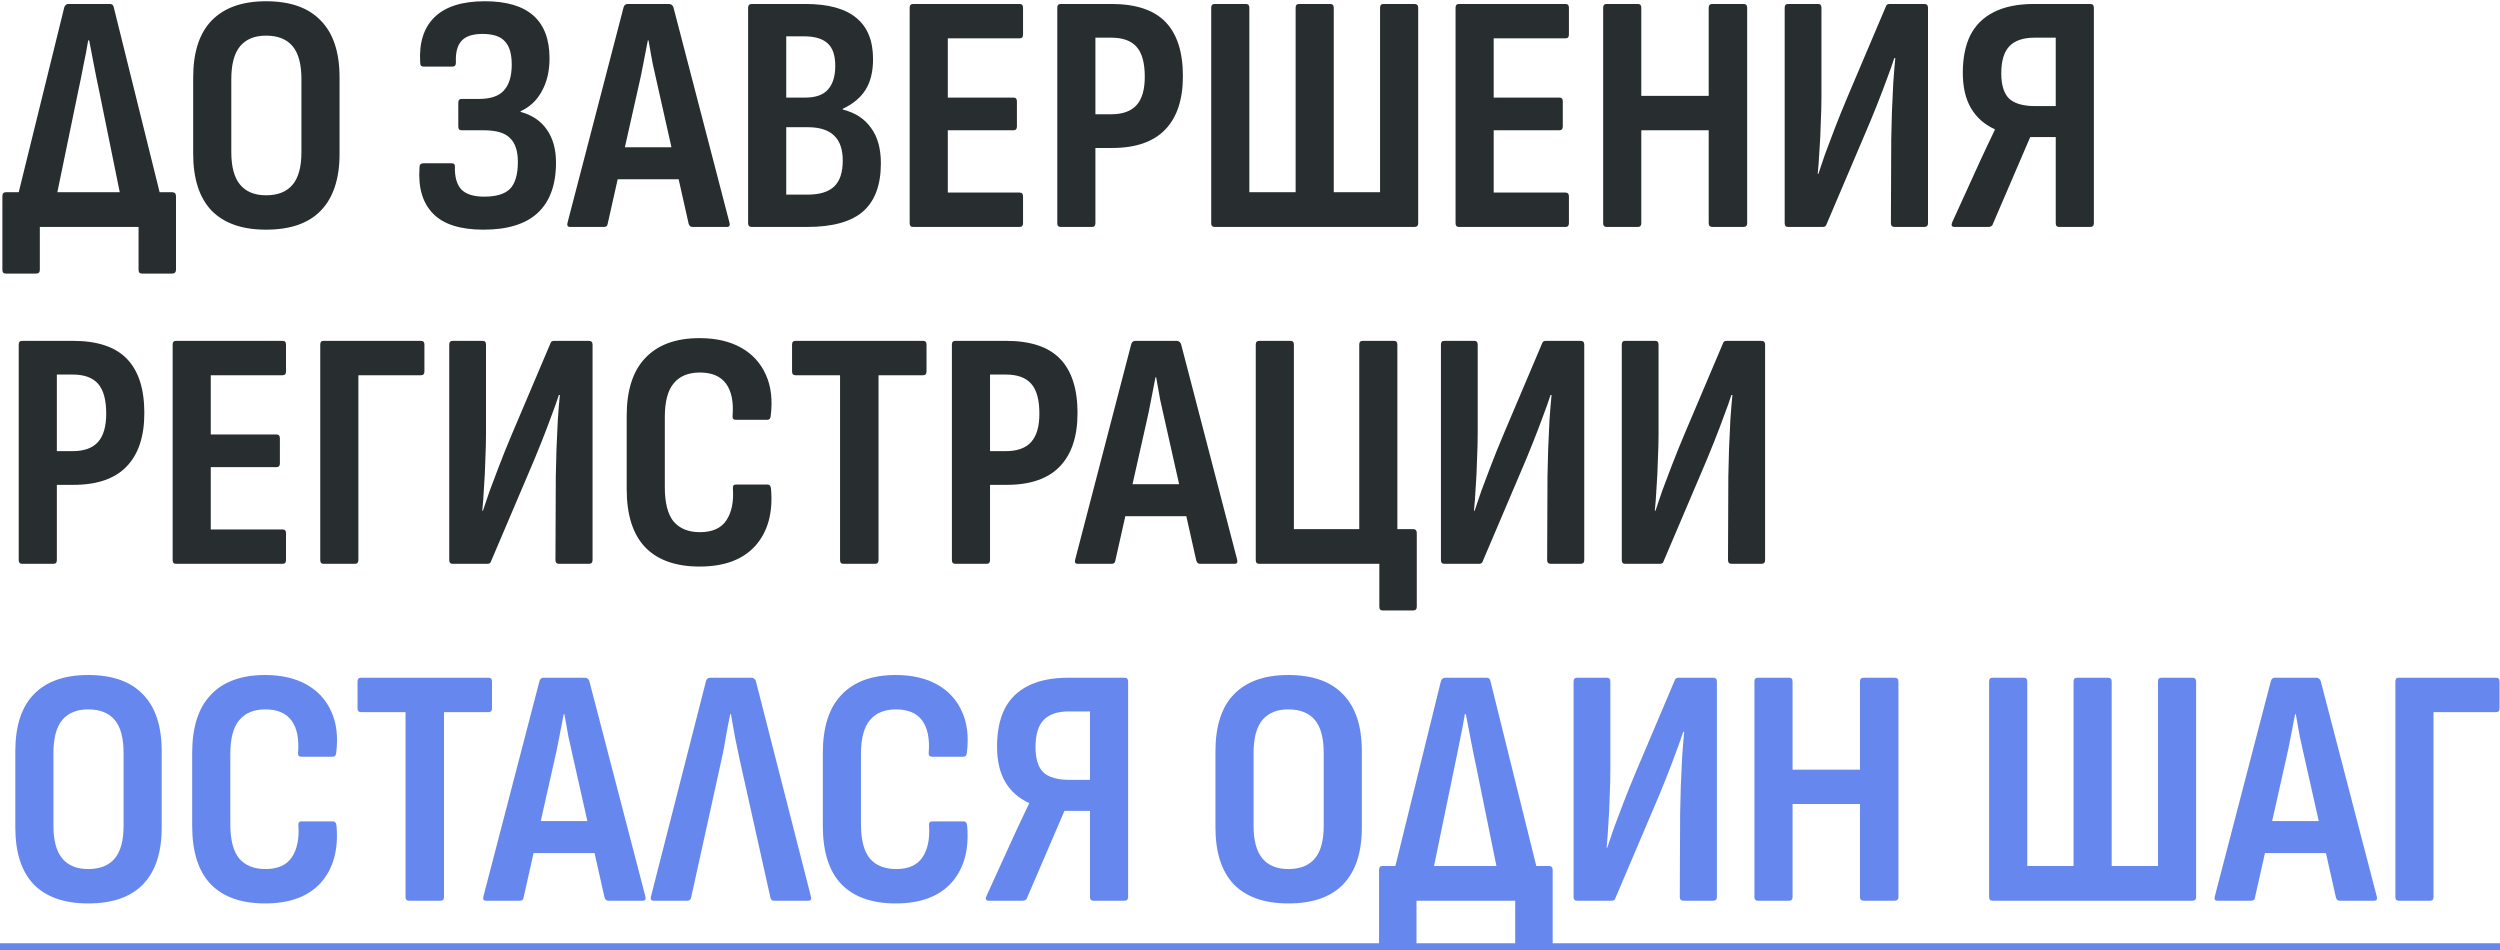
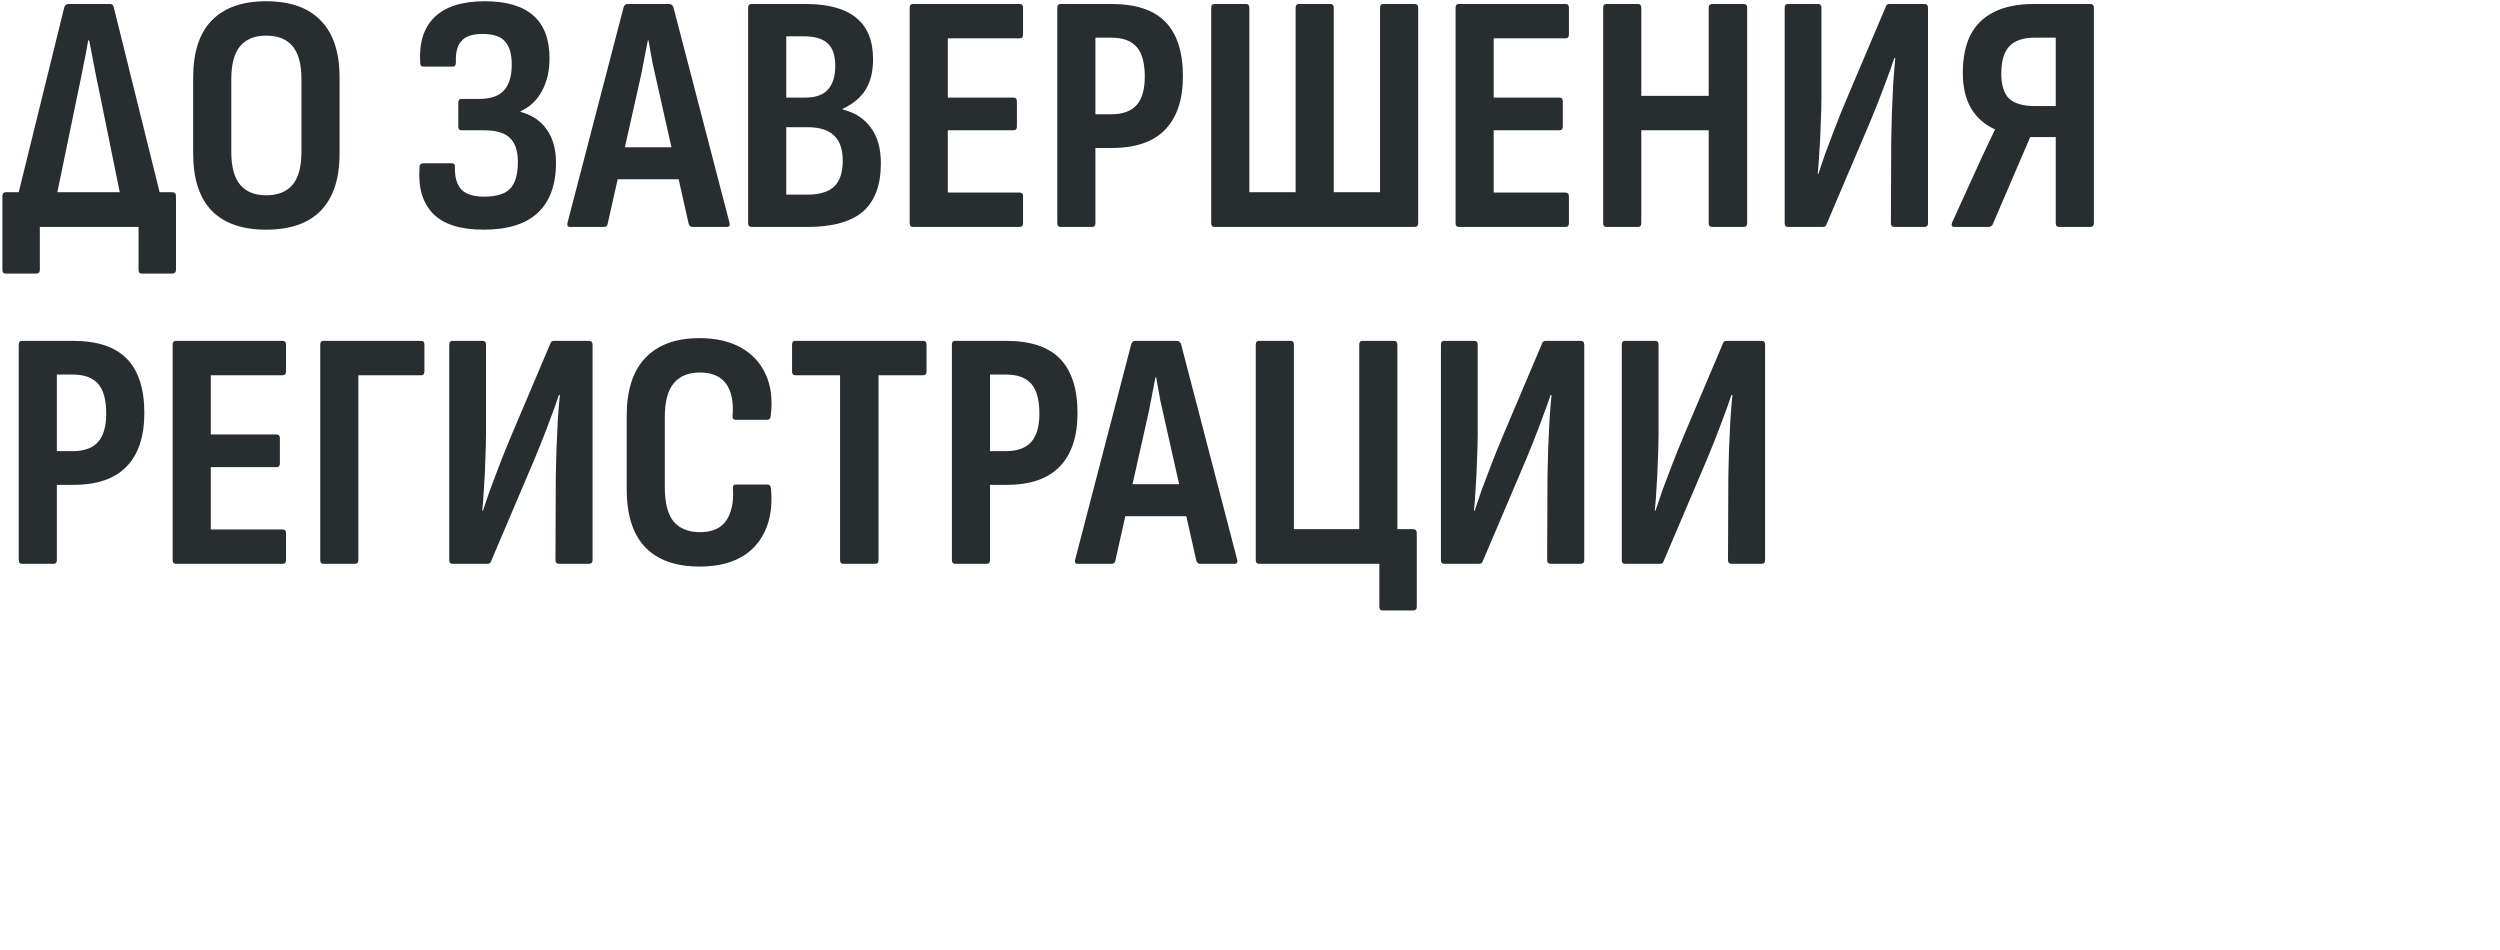
<svg xmlns="http://www.w3.org/2000/svg" width="705" height="268" viewBox="0 0 705 268" fill="none">
  <path d="M14.784 60.928L3.648 60.832L18.144 1.984C18.4 1.408 18.784 1.12 19.296 1.12H31.008C31.584 1.12 31.936 1.408 32.064 1.984L46.656 60.832L35.136 60.928L27.936 25.504C27.424 23.136 26.944 20.768 26.496 18.4C26.048 16.032 25.6 13.696 25.152 11.392H24.864C24.48 13.76 24.032 16.128 23.52 18.496C23.072 20.864 22.592 23.232 22.08 25.6L14.784 60.928ZM1.632 77.152C0.992 77.152 0.672 76.8 0.672 76.096V55.36C0.672 54.592 0.992 54.208 1.632 54.208H48.576C49.28 54.208 49.632 54.592 49.632 55.36V76.096C49.632 76.416 49.536 76.672 49.344 76.864C49.152 77.056 48.896 77.152 48.576 77.152H40.032C39.392 77.152 39.072 76.8 39.072 76.096V64H11.232V76.096C11.232 76.8 10.88 77.152 10.176 77.152H1.632ZM75.02 64.768C68.3 64.768 63.18 62.976 59.66 59.392C56.204 55.744 54.476 50.4 54.476 43.36V21.856C54.476 14.752 56.204 9.408 59.66 5.824C63.18 2.176 68.3 0.352 75.02 0.352C81.868 0.352 87.02 2.176 90.476 5.824C93.996 9.408 95.756 14.752 95.756 21.856V43.36C95.756 50.4 93.996 55.744 90.476 59.392C87.02 62.976 81.868 64.768 75.02 64.768ZM75.02 55.072C78.348 55.072 80.844 54.08 82.508 52.096C84.172 50.112 85.004 47.04 85.004 42.88V22.336C85.004 18.112 84.172 15.008 82.508 13.024C80.844 11.04 78.348 10.048 75.02 10.048C71.82 10.048 69.388 11.04 67.724 13.024C66.06 15.008 65.228 18.112 65.228 22.336V42.88C65.228 47.04 66.06 50.112 67.724 52.096C69.388 54.08 71.82 55.072 75.02 55.072ZM136.343 64.768C129.815 64.768 125.079 63.264 122.135 60.256C119.191 57.248 117.911 52.96 118.295 47.392C118.295 46.816 118.391 46.464 118.583 46.336C118.775 46.144 119.031 46.048 119.351 46.048H127.415C128.055 46.048 128.343 46.4 128.279 47.104C128.215 49.92 128.823 52.032 130.103 53.44C131.447 54.784 133.591 55.456 136.535 55.456C139.927 55.456 142.359 54.72 143.831 53.248C145.303 51.712 146.039 49.184 146.039 45.664C146.039 42.592 145.303 40.352 143.831 38.944C142.423 37.472 139.927 36.736 136.343 36.736H130.103C129.527 36.736 129.239 36.384 129.239 35.68V28.96C129.239 28.256 129.527 27.904 130.103 27.904H134.999C138.327 27.904 140.695 27.104 142.103 25.504C143.575 23.904 144.311 21.472 144.311 18.208C144.311 15.2 143.671 13.024 142.391 11.68C141.175 10.272 139.063 9.568 136.055 9.568C133.239 9.568 131.255 10.24 130.103 11.584C128.951 12.864 128.439 14.88 128.567 17.632C128.567 18.4 128.247 18.784 127.607 18.784H119.543C119.223 18.784 118.967 18.72 118.775 18.592C118.583 18.4 118.487 18.048 118.487 17.536C118.167 12.032 119.511 7.808 122.519 4.864C125.591 1.856 130.327 0.352 136.727 0.352C148.887 0.352 154.967 5.728 154.967 16.48C154.967 20.064 154.231 23.168 152.759 25.792C151.351 28.352 149.367 30.208 146.807 31.36V31.552C150.071 32.448 152.535 34.112 154.199 36.544C155.927 38.976 156.791 42.08 156.791 45.856C156.791 52.128 155.063 56.864 151.607 60.064C148.215 63.2 143.127 64.768 136.343 64.768ZM160.799 64C160.095 64 159.839 63.616 160.031 62.848L175.871 1.984C176.063 1.408 176.447 1.12 177.023 1.12H188.639C189.215 1.12 189.631 1.408 189.887 1.984L205.727 62.848C205.919 63.616 205.663 64 204.959 64H195.263C194.751 64 194.399 63.712 194.207 63.136L185.471 24.256C184.959 22.08 184.479 19.936 184.031 17.824C183.647 15.648 183.263 13.504 182.879 11.392H182.687C182.303 13.504 181.887 15.648 181.439 17.824C181.055 19.936 180.607 22.08 180.095 24.256L171.359 63.136C171.295 63.712 170.943 64 170.303 64H160.799ZM172.511 50.56L174.335 41.536H191.039L192.959 50.56H172.511ZM212.023 64C211.32 64 210.968 63.648 210.968 62.944V2.176C210.968 1.472 211.32 1.12 212.023 1.12H227.096C233.56 1.12 238.36 2.432 241.496 5.056C244.632 7.616 246.2 11.488 246.2 16.672C246.2 20.192 245.496 23.072 244.088 25.312C242.744 27.488 240.6 29.28 237.656 30.688V30.88C241.176 31.776 243.832 33.504 245.624 36.064C247.48 38.56 248.408 41.888 248.408 46.048C248.408 52.192 246.712 56.736 243.32 59.68C239.992 62.56 234.744 64 227.576 64H212.023ZM221.72 54.88H227.768C231.16 54.88 233.656 54.112 235.256 52.576C236.856 51.04 237.656 48.608 237.656 45.28C237.656 42.144 236.856 39.808 235.256 38.272C233.656 36.672 231.16 35.872 227.768 35.872H221.72V54.88ZM221.72 27.52H227.096C229.976 27.52 232.088 26.784 233.432 25.312C234.84 23.776 235.544 21.536 235.544 18.592C235.544 15.648 234.84 13.536 233.432 12.256C232.024 10.912 229.752 10.24 226.616 10.24H221.72V27.52ZM257.49 64C256.85 64 256.53 63.648 256.53 62.944V2.176C256.53 1.472 256.85 1.12 257.49 1.12H287.538C288.178 1.12 288.498 1.472 288.498 2.176V9.76C288.498 10.464 288.178 10.816 287.538 10.816H267.282V27.52H285.81C286.45 27.52 286.77 27.872 286.77 28.576V35.68C286.77 36.384 286.45 36.736 285.81 36.736H267.282V54.304H287.538C288.178 54.304 288.498 54.656 288.498 55.36V62.944C288.498 63.648 288.178 64 287.538 64H257.49ZM299.115 64C298.475 64 298.155 63.648 298.155 62.944V2.176C298.155 1.472 298.475 1.12 299.115 1.12H313.419C320.331 1.12 325.419 2.816 328.683 6.208C331.947 9.6 333.579 14.688 333.579 21.472C333.579 28.064 331.915 33.088 328.587 36.544C325.259 40 320.267 41.728 313.611 41.728H308.907V62.944C308.907 63.648 308.587 64 307.947 64H299.115ZM308.907 32.224H313.323C316.587 32.224 318.987 31.36 320.523 29.632C322.059 27.904 322.827 25.248 322.827 21.664C322.827 17.76 322.059 14.944 320.523 13.216C318.987 11.488 316.619 10.624 313.419 10.624H308.907V32.224ZM342.521 64C341.881 64 341.561 63.648 341.561 62.944V2.176C341.561 1.472 341.881 1.12 342.521 1.12H351.353C351.993 1.12 352.313 1.472 352.313 2.176V54.208H365.369V2.176C365.369 1.472 365.689 1.12 366.329 1.12H375.065C375.769 1.12 376.121 1.472 376.121 2.176V54.208H389.177V2.176C389.177 1.472 389.497 1.12 390.137 1.12H398.873C399.577 1.12 399.929 1.472 399.929 2.176V62.944C399.929 63.648 399.577 64 398.873 64H342.521ZM411.428 64C410.788 64 410.468 63.648 410.468 62.944V2.176C410.468 1.472 410.788 1.12 411.428 1.12H441.476C442.116 1.12 442.436 1.472 442.436 2.176V9.76C442.436 10.464 442.116 10.816 441.476 10.816H421.22V27.52H439.748C440.388 27.52 440.708 27.872 440.708 28.576V35.68C440.708 36.384 440.388 36.736 439.748 36.736H421.22V54.304H441.476C442.116 54.304 442.436 54.656 442.436 55.36V62.944C442.436 63.648 442.116 64 441.476 64H411.428ZM453.053 64C452.413 64 452.093 63.648 452.093 62.944V2.176C452.093 1.472 452.413 1.12 453.053 1.12H461.885C462.525 1.12 462.845 1.472 462.845 2.176V27.04H481.853V2.176C481.853 1.472 482.205 1.12 482.909 1.12H491.645C492.349 1.12 492.701 1.472 492.701 2.176V62.944C492.701 63.648 492.349 64 491.645 64H482.909C482.205 64 481.853 63.648 481.853 62.944V36.736H462.845V62.944C462.845 63.648 462.525 64 461.885 64H453.053ZM504.24 64C503.6 64 503.28 63.648 503.28 62.944V2.176C503.28 1.472 503.6 1.12 504.24 1.12H512.688C513.328 1.12 513.648 1.472 513.648 2.176V27.232C513.648 29.472 513.584 31.968 513.456 34.72C513.392 37.408 513.264 40.032 513.072 42.592C512.944 45.088 512.784 47.232 512.592 49.024H512.784C513.36 47.296 514 45.408 514.704 43.36C515.472 41.312 516.368 38.944 517.392 36.256C518.416 33.568 519.632 30.56 521.04 27.232L531.792 1.888C531.92 1.376 532.272 1.12 532.848 1.12H542.64C543.344 1.12 543.696 1.472 543.696 2.176V62.944C543.696 63.648 543.344 64 542.64 64H534.288C533.584 64 533.232 63.648 533.232 62.944L533.328 39.328C533.392 37.024 533.456 34.464 533.52 31.648C533.648 28.832 533.776 26.048 533.904 23.296C534.096 20.544 534.288 18.24 534.48 16.384H534.192C533.616 18.176 532.912 20.16 532.08 22.336C531.312 24.448 530.384 26.88 529.296 29.632C528.208 32.384 526.864 35.616 525.264 39.328L515.088 63.232C514.96 63.744 514.608 64 514.032 64H504.24ZM551.208 64C550.376 64 550.152 63.552 550.536 62.656L558.408 45.376C559.048 43.968 559.72 42.528 560.424 41.056C561.128 39.52 561.832 38.048 562.536 36.64V36.448C559.592 35.104 557.352 33.12 555.816 30.496C554.28 27.872 553.512 24.544 553.512 20.512C553.512 16.352 554.216 12.832 555.624 9.952C557.096 7.072 559.304 4.896 562.248 3.424C565.256 1.888 569.032 1.12 573.576 1.12H589.416C590.12 1.12 590.472 1.472 590.472 2.176V62.944C590.472 63.648 590.12 64 589.416 64H580.68C580.04 64 579.72 63.648 579.72 62.944V38.656H572.52L561.96 63.232C561.896 63.488 561.736 63.68 561.48 63.808C561.288 63.936 561.064 64 560.808 64H551.208ZM573.96 29.92H579.72V10.624H573.768C570.504 10.624 568.104 11.456 566.568 13.12C565.096 14.72 564.36 17.248 564.36 20.704C564.36 23.968 565.096 26.336 566.568 27.808C568.104 29.216 570.568 29.92 573.96 29.92ZM6.24 159C5.6 159 5.28 158.648 5.28 157.944V97.176C5.28 96.472 5.6 96.12 6.24 96.12H20.544C27.456 96.12 32.544 97.816 35.808 101.208C39.072 104.6 40.704 109.688 40.704 116.472C40.704 123.064 39.04 128.088 35.712 131.544C32.384 135 27.392 136.728 20.736 136.728H16.032V157.944C16.032 158.648 15.712 159 15.072 159H6.24ZM16.032 127.224H20.448C23.712 127.224 26.112 126.36 27.648 124.632C29.184 122.904 29.952 120.248 29.952 116.664C29.952 112.76 29.184 109.944 27.648 108.216C26.112 106.488 23.744 105.624 20.544 105.624H16.032V127.224ZM49.646 159C49.006 159 48.686 158.648 48.686 157.944V97.176C48.686 96.472 49.006 96.12 49.646 96.12H79.694C80.334 96.12 80.654 96.472 80.654 97.176V104.76C80.654 105.464 80.334 105.816 79.694 105.816H59.438V122.52H77.966C78.606 122.52 78.926 122.872 78.926 123.576V130.68C78.926 131.384 78.606 131.736 77.966 131.736H59.438V149.304H79.694C80.334 149.304 80.654 149.656 80.654 150.36V157.944C80.654 158.648 80.334 159 79.694 159H49.646ZM91.271 159C90.631 159 90.311 158.648 90.311 157.944V97.176C90.311 96.472 90.599 96.12 91.175 96.12H118.727C119.367 96.12 119.687 96.472 119.687 97.176V104.76C119.687 105.464 119.367 105.816 118.727 105.816H101.063V157.944C101.063 158.648 100.743 159 100.103 159H91.271ZM127.646 159C127.006 159 126.686 158.648 126.686 157.944V97.176C126.686 96.472 127.006 96.12 127.646 96.12H136.094C136.734 96.12 137.054 96.472 137.054 97.176V122.232C137.054 124.472 136.99 126.968 136.862 129.72C136.798 132.408 136.67 135.032 136.478 137.592C136.35 140.088 136.19 142.232 135.998 144.024H136.19C136.766 142.296 137.406 140.408 138.11 138.36C138.878 136.312 139.774 133.944 140.798 131.256C141.822 128.568 143.038 125.56 144.446 122.232L155.198 96.888C155.326 96.376 155.678 96.12 156.254 96.12H166.046C166.75 96.12 167.102 96.472 167.102 97.176V157.944C167.102 158.648 166.75 159 166.046 159H157.694C156.99 159 156.638 158.648 156.638 157.944L156.734 134.328C156.798 132.024 156.862 129.464 156.926 126.648C157.054 123.832 157.182 121.048 157.31 118.296C157.502 115.544 157.694 113.24 157.886 111.384H157.598C157.022 113.176 156.318 115.16 155.486 117.336C154.718 119.448 153.79 121.88 152.702 124.632C151.614 127.384 150.27 130.616 148.67 134.328L138.494 158.232C138.366 158.744 138.014 159 137.438 159H127.646ZM197.27 159.768C190.614 159.768 185.526 157.976 182.006 154.392C178.486 150.744 176.726 145.24 176.726 137.88V117.336C176.726 110.04 178.486 104.568 182.006 100.92C185.526 97.208 190.614 95.352 197.27 95.352C201.878 95.352 205.782 96.248 208.982 98.04C212.182 99.832 214.518 102.392 215.99 105.72C217.462 108.984 217.91 112.856 217.334 117.336C217.27 118.04 216.95 118.392 216.374 118.392H207.542C206.838 118.392 206.518 118.04 206.582 117.336C206.902 113.368 206.294 110.328 204.758 108.216C203.222 106.104 200.758 105.048 197.366 105.048C194.102 105.048 191.638 106.072 189.974 108.12C188.31 110.104 187.478 113.272 187.478 117.624V137.4C187.478 141.816 188.31 145.048 189.974 147.096C191.702 149.08 194.166 150.072 197.366 150.072C200.886 150.072 203.382 148.952 204.854 146.712C206.326 144.472 206.934 141.496 206.678 137.784C206.614 137.016 206.902 136.632 207.542 136.632H216.374C217.014 136.632 217.366 137.048 217.43 137.88C218.006 144.6 216.534 149.944 213.014 153.912C209.494 157.816 204.246 159.768 197.27 159.768ZM237.854 159C237.214 159 236.894 158.648 236.894 157.944V105.816H224.318C223.678 105.816 223.358 105.464 223.358 104.76V97.176C223.358 96.472 223.678 96.12 224.318 96.12H260.318C260.958 96.12 261.278 96.472 261.278 97.176V104.76C261.278 105.464 260.958 105.816 260.318 105.816H247.742V157.944C247.742 158.648 247.422 159 246.781 159H237.854ZM269.396 159C268.756 159 268.436 158.648 268.436 157.944V97.176C268.436 96.472 268.756 96.12 269.396 96.12H283.7C290.612 96.12 295.7 97.816 298.964 101.208C302.228 104.6 303.86 109.688 303.86 116.472C303.86 123.064 302.196 128.088 298.868 131.544C295.54 135 290.548 136.728 283.892 136.728H279.188V157.944C279.188 158.648 278.868 159 278.228 159H269.396ZM279.188 127.224H283.604C286.868 127.224 289.268 126.36 290.804 124.632C292.34 122.904 293.108 120.248 293.108 116.664C293.108 112.76 292.34 109.944 290.804 108.216C289.268 106.488 286.9 105.624 283.7 105.624H279.188V127.224ZM303.956 159C303.252 159 302.995 158.616 303.188 157.848L319.028 96.984C319.22 96.408 319.604 96.12 320.18 96.12H331.796C332.372 96.12 332.788 96.408 333.044 96.984L348.884 157.848C349.076 158.616 348.82 159 348.116 159H338.42C337.908 159 337.556 158.712 337.364 158.136L328.628 119.256C328.116 117.08 327.635 114.936 327.188 112.824C326.804 110.648 326.42 108.504 326.036 106.392H325.844C325.46 108.504 325.044 110.648 324.596 112.824C324.212 114.936 323.764 117.08 323.252 119.256L314.516 158.136C314.452 158.712 314.1 159 313.46 159H303.956ZM315.668 145.56L317.492 136.536H334.196L336.116 145.56H315.668ZM389.932 172.152C389.292 172.152 388.972 171.8 388.972 171.096V159H355.084C354.444 159 354.124 158.648 354.124 157.944V97.176C354.124 96.472 354.444 96.12 355.084 96.12H363.916C364.556 96.12 364.876 96.472 364.876 97.176V149.208H383.308V97.176C383.308 96.472 383.628 96.12 384.268 96.12H393.1C393.74 96.12 394.06 96.472 394.06 97.176V149.208H398.476C399.18 149.208 399.532 149.592 399.532 150.36V171.096C399.532 171.8 399.18 172.152 398.476 172.152H389.932ZM407.303 159C406.663 159 406.343 158.648 406.343 157.944V97.176C406.343 96.472 406.663 96.12 407.303 96.12H415.751C416.391 96.12 416.711 96.472 416.711 97.176V122.232C416.711 124.472 416.647 126.968 416.519 129.72C416.455 132.408 416.327 135.032 416.135 137.592C416.007 140.088 415.847 142.232 415.655 144.024H415.847C416.423 142.296 417.063 140.408 417.767 138.36C418.535 136.312 419.431 133.944 420.455 131.256C421.479 128.568 422.695 125.56 424.103 122.232L434.855 96.888C434.983 96.376 435.335 96.12 435.911 96.12H445.703C446.407 96.12 446.759 96.472 446.759 97.176V157.944C446.759 158.648 446.407 159 445.703 159H437.351C436.647 159 436.295 158.648 436.295 157.944L436.391 134.328C436.455 132.024 436.519 129.464 436.583 126.648C436.711 123.832 436.839 121.048 436.967 118.296C437.159 115.544 437.351 113.24 437.543 111.384H437.255C436.679 113.176 435.975 115.16 435.143 117.336C434.375 119.448 433.447 121.88 432.359 124.632C431.271 127.384 429.927 130.616 428.327 134.328L418.151 158.232C418.023 158.744 417.671 159 417.095 159H407.303ZM458.303 159C457.663 159 457.343 158.648 457.343 157.944V97.176C457.343 96.472 457.663 96.12 458.303 96.12H466.751C467.391 96.12 467.711 96.472 467.711 97.176V122.232C467.711 124.472 467.647 126.968 467.519 129.72C467.455 132.408 467.327 135.032 467.135 137.592C467.007 140.088 466.847 142.232 466.655 144.024H466.847C467.423 142.296 468.063 140.408 468.767 138.36C469.535 136.312 470.431 133.944 471.455 131.256C472.479 128.568 473.695 125.56 475.103 122.232L485.855 96.888C485.983 96.376 486.335 96.12 486.911 96.12H496.703C497.407 96.12 497.759 96.472 497.759 97.176V157.944C497.759 158.648 497.407 159 496.703 159H488.351C487.647 159 487.295 158.648 487.295 157.944L487.391 134.328C487.455 132.024 487.519 129.464 487.583 126.648C487.711 123.832 487.839 121.048 487.967 118.296C488.159 115.544 488.351 113.24 488.543 111.384H488.255C487.679 113.176 486.975 115.16 486.143 117.336C485.375 119.448 484.447 121.88 483.359 124.632C482.271 127.384 480.927 130.616 479.327 134.328L469.151 158.232C469.023 158.744 468.671 159 468.095 159H458.303Z" fill="#282D30" />
-   <path d="M24.864 254.768C18.144 254.768 13.024 252.976 9.504 249.392C6.048 245.744 4.32 240.4 4.32 233.36V211.856C4.32 204.752 6.048 199.408 9.504 195.824C13.024 192.176 18.144 190.352 24.864 190.352C31.712 190.352 36.864 192.176 40.32 195.824C43.84 199.408 45.6 204.752 45.6 211.856V233.36C45.6 240.4 43.84 245.744 40.32 249.392C36.864 252.976 31.712 254.768 24.864 254.768ZM24.864 245.072C28.192 245.072 30.688 244.08 32.352 242.096C34.016 240.112 34.848 237.04 34.848 232.88V212.336C34.848 208.112 34.016 205.008 32.352 203.024C30.688 201.04 28.192 200.048 24.864 200.048C21.664 200.048 19.232 201.04 17.568 203.024C15.904 205.008 15.072 208.112 15.072 212.336V232.88C15.072 237.04 15.904 240.112 17.568 242.096C19.232 244.08 21.664 245.072 24.864 245.072ZM74.739 254.768C68.083 254.768 62.995 252.976 59.475 249.392C55.955 245.744 54.195 240.24 54.195 232.88V212.336C54.195 205.04 55.955 199.568 59.475 195.92C62.995 192.208 68.083 190.352 74.739 190.352C79.347 190.352 83.251 191.248 86.451 193.04C89.651 194.832 91.987 197.392 93.459 200.72C94.931 203.984 95.379 207.856 94.803 212.336C94.739 213.04 94.419 213.392 93.843 213.392H85.011C84.307 213.392 83.987 213.04 84.051 212.336C84.371 208.368 83.763 205.328 82.227 203.216C80.691 201.104 78.227 200.048 74.835 200.048C71.571 200.048 69.107 201.072 67.443 203.12C65.779 205.104 64.947 208.272 64.947 212.624V232.4C64.947 236.816 65.779 240.048 67.443 242.096C69.171 244.08 71.635 245.072 74.835 245.072C78.355 245.072 80.851 243.952 82.323 241.712C83.795 239.472 84.403 236.496 84.147 232.784C84.083 232.016 84.371 231.632 85.011 231.632H93.843C94.483 231.632 94.835 232.048 94.899 232.88C95.475 239.6 94.003 244.944 90.483 248.912C86.963 252.816 81.715 254.768 74.739 254.768ZM115.322 254C114.682 254 114.362 253.648 114.362 252.944V200.816H101.786C101.146 200.816 100.826 200.464 100.826 199.76V192.176C100.826 191.472 101.146 191.12 101.786 191.12H137.786C138.426 191.12 138.746 191.472 138.746 192.176V199.76C138.746 200.464 138.426 200.816 137.786 200.816H125.21V252.944C125.21 253.648 124.89 254 124.25 254H115.322ZM137.081 254C136.377 254 136.12 253.616 136.312 252.848L152.153 191.984C152.345 191.408 152.729 191.12 153.305 191.12H164.921C165.497 191.12 165.913 191.408 166.169 191.984L182.009 252.848C182.201 253.616 181.945 254 181.241 254H171.545C171.033 254 170.681 253.712 170.489 253.136L161.753 214.256C161.241 212.08 160.76 209.936 160.312 207.824C159.929 205.648 159.545 203.504 159.161 201.392H158.969C158.585 203.504 158.169 205.648 157.721 207.824C157.337 209.936 156.889 212.08 156.377 214.256L147.641 253.136C147.577 253.712 147.225 254 146.585 254H137.081ZM148.793 240.56L150.617 231.536H167.321L169.241 240.56H148.793ZM184.331 254C183.627 254 183.37 253.616 183.562 252.848L199.115 191.984C199.307 191.408 199.691 191.12 200.267 191.12H211.883C212.459 191.12 212.875 191.408 213.131 191.984L228.683 252.848C228.875 253.616 228.619 254 227.915 254H218.219C217.707 254 217.387 253.712 217.259 253.136L208.619 214.352C208.171 212.24 207.723 210.096 207.275 207.92C206.891 205.68 206.507 203.504 206.123 201.392H205.931C205.483 203.504 205.067 205.648 204.683 207.824C204.363 210 203.947 212.176 203.435 214.352L194.891 253.136C194.763 253.712 194.411 254 193.835 254H184.331ZM252.583 254.768C245.927 254.768 240.839 252.976 237.319 249.392C233.799 245.744 232.039 240.24 232.039 232.88V212.336C232.039 205.04 233.799 199.568 237.319 195.92C240.839 192.208 245.927 190.352 252.583 190.352C257.191 190.352 261.095 191.248 264.295 193.04C267.495 194.832 269.831 197.392 271.303 200.72C272.775 203.984 273.223 207.856 272.647 212.336C272.583 213.04 272.263 213.392 271.687 213.392H262.855C262.151 213.392 261.831 213.04 261.895 212.336C262.215 208.368 261.607 205.328 260.071 203.216C258.535 201.104 256.071 200.048 252.679 200.048C249.415 200.048 246.951 201.072 245.287 203.12C243.623 205.104 242.791 208.272 242.791 212.624V232.4C242.791 236.816 243.623 240.048 245.287 242.096C247.015 244.08 249.479 245.072 252.679 245.072C256.199 245.072 258.695 243.952 260.167 241.712C261.639 239.472 262.247 236.496 261.991 232.784C261.927 232.016 262.215 231.632 262.855 231.632H271.687C272.327 231.632 272.679 232.048 272.743 232.88C273.319 239.6 271.847 244.944 268.327 248.912C264.807 252.816 259.559 254.768 252.583 254.768ZM278.864 254C278.032 254 277.808 253.552 278.192 252.656L286.064 235.376C286.704 233.968 287.376 232.528 288.08 231.056C288.784 229.52 289.488 228.048 290.192 226.64V226.448C287.248 225.104 285.008 223.12 283.472 220.496C281.936 217.872 281.168 214.544 281.168 210.512C281.168 206.352 281.872 202.832 283.28 199.952C284.752 197.072 286.96 194.896 289.904 193.424C292.912 191.888 296.688 191.12 301.232 191.12H317.072C317.776 191.12 318.128 191.472 318.128 192.176V252.944C318.128 253.648 317.776 254 317.072 254H308.336C307.696 254 307.376 253.648 307.376 252.944V228.656H300.176L289.616 253.232C289.552 253.488 289.392 253.68 289.136 253.808C288.944 253.936 288.72 254 288.464 254H278.864ZM301.616 219.92H307.376V200.624H301.424C298.16 200.624 295.76 201.456 294.224 203.12C292.752 204.72 292.016 207.248 292.016 210.704C292.016 213.968 292.752 216.336 294.224 217.808C295.76 219.216 298.224 219.92 301.616 219.92ZM363.302 254.768C356.582 254.768 351.462 252.976 347.942 249.392C344.486 245.744 342.758 240.4 342.758 233.36V211.856C342.758 204.752 344.486 199.408 347.942 195.824C351.462 192.176 356.582 190.352 363.302 190.352C370.15 190.352 375.302 192.176 378.758 195.824C382.278 199.408 384.038 204.752 384.038 211.856V233.36C384.038 240.4 382.278 245.744 378.758 249.392C375.302 252.976 370.15 254.768 363.302 254.768ZM363.302 245.072C366.63 245.072 369.126 244.08 370.79 242.096C372.454 240.112 373.286 237.04 373.286 232.88V212.336C373.286 208.112 372.454 205.008 370.79 203.024C369.126 201.04 366.63 200.048 363.302 200.048C360.102 200.048 357.67 201.04 356.006 203.024C354.342 205.008 353.51 208.112 353.51 212.336V232.88C353.51 237.04 354.342 240.112 356.006 242.096C357.67 244.08 360.102 245.072 363.302 245.072ZM403.003 250.928L391.867 250.832L406.363 191.984C406.619 191.408 407.003 191.12 407.515 191.12H419.227C419.803 191.12 420.155 191.408 420.283 191.984L434.875 250.832L423.355 250.928L416.155 215.504C415.643 213.136 415.163 210.768 414.715 208.4C414.267 206.032 413.819 203.696 413.371 201.392H413.083C412.699 203.76 412.251 206.128 411.739 208.496C411.291 210.864 410.811 213.232 410.299 215.6L403.003 250.928ZM389.851 267.152C389.211 267.152 388.891 266.8 388.891 266.096V245.36C388.891 244.592 389.211 244.208 389.851 244.208H436.795C437.499 244.208 437.851 244.592 437.851 245.36V266.096C437.851 266.416 437.755 266.672 437.563 266.864C437.371 267.056 437.115 267.152 436.795 267.152H428.251C427.611 267.152 427.291 266.8 427.291 266.096V254H399.451V266.096C399.451 266.8 399.099 267.152 398.395 267.152H389.851ZM444.709 254C444.069 254 443.749 253.648 443.749 252.944V192.176C443.749 191.472 444.069 191.12 444.709 191.12H453.157C453.797 191.12 454.117 191.472 454.117 192.176V217.232C454.117 219.472 454.053 221.968 453.925 224.72C453.861 227.408 453.733 230.032 453.541 232.592C453.413 235.088 453.253 237.232 453.061 239.024H453.253C453.829 237.296 454.469 235.408 455.173 233.36C455.941 231.312 456.837 228.944 457.861 226.256C458.885 223.568 460.101 220.56 461.509 217.232L472.261 191.888C472.389 191.376 472.741 191.12 473.317 191.12H483.109C483.813 191.12 484.165 191.472 484.165 192.176V252.944C484.165 253.648 483.813 254 483.109 254H474.757C474.053 254 473.701 253.648 473.701 252.944L473.797 229.328C473.861 227.024 473.925 224.464 473.989 221.648C474.117 218.832 474.245 216.048 474.373 213.296C474.565 210.544 474.757 208.24 474.949 206.384H474.661C474.085 208.176 473.381 210.16 472.549 212.336C471.781 214.448 470.853 216.88 469.765 219.632C468.677 222.384 467.333 225.616 465.733 229.328L455.557 253.232C455.429 253.744 455.077 254 454.501 254H444.709ZM495.709 254C495.069 254 494.749 253.648 494.749 252.944V192.176C494.749 191.472 495.069 191.12 495.709 191.12H504.541C505.181 191.12 505.501 191.472 505.501 192.176V217.04H524.509V192.176C524.509 191.472 524.861 191.12 525.565 191.12H534.301C535.005 191.12 535.357 191.472 535.357 192.176V252.944C535.357 253.648 535.005 254 534.301 254H525.565C524.861 254 524.509 253.648 524.509 252.944V226.736H505.501V252.944C505.501 253.648 505.181 254 504.541 254H495.709ZM561.896 254C561.256 254 560.936 253.648 560.936 252.944V192.176C560.936 191.472 561.256 191.12 561.896 191.12H570.728C571.368 191.12 571.688 191.472 571.688 192.176V244.208H584.744V192.176C584.744 191.472 585.064 191.12 585.704 191.12H594.44C595.144 191.12 595.496 191.472 595.496 192.176V244.208H608.552V192.176C608.552 191.472 608.872 191.12 609.512 191.12H618.248C618.952 191.12 619.304 191.472 619.304 192.176V252.944C619.304 253.648 618.952 254 618.248 254H561.896ZM625.331 254C624.627 254 624.37 253.616 624.562 252.848L640.403 191.984C640.595 191.408 640.979 191.12 641.555 191.12H653.171C653.747 191.12 654.163 191.408 654.419 191.984L670.259 252.848C670.451 253.616 670.195 254 669.491 254H659.795C659.283 254 658.931 253.712 658.739 253.136L650.003 214.256C649.491 212.08 649.01 209.936 648.562 207.824C648.179 205.648 647.795 203.504 647.411 201.392H647.219C646.835 203.504 646.419 205.648 645.971 207.824C645.587 209.936 645.139 212.08 644.627 214.256L635.891 253.136C635.827 253.712 635.475 254 634.835 254H625.331ZM637.043 240.56L638.867 231.536H655.571L657.491 240.56H637.043ZM676.459 254C675.819 254 675.499 253.648 675.499 252.944V192.176C675.499 191.472 675.787 191.12 676.363 191.12H703.915C704.555 191.12 704.875 191.472 704.875 192.176V199.76C704.875 200.464 704.555 200.816 703.915 200.816H686.251V252.944C686.251 253.648 685.931 254 685.291 254H676.459Z" fill="#6687ED" />
-   <path d="M0 266H706.603V270.8H0V266Z" fill="#6687ED" />
</svg>